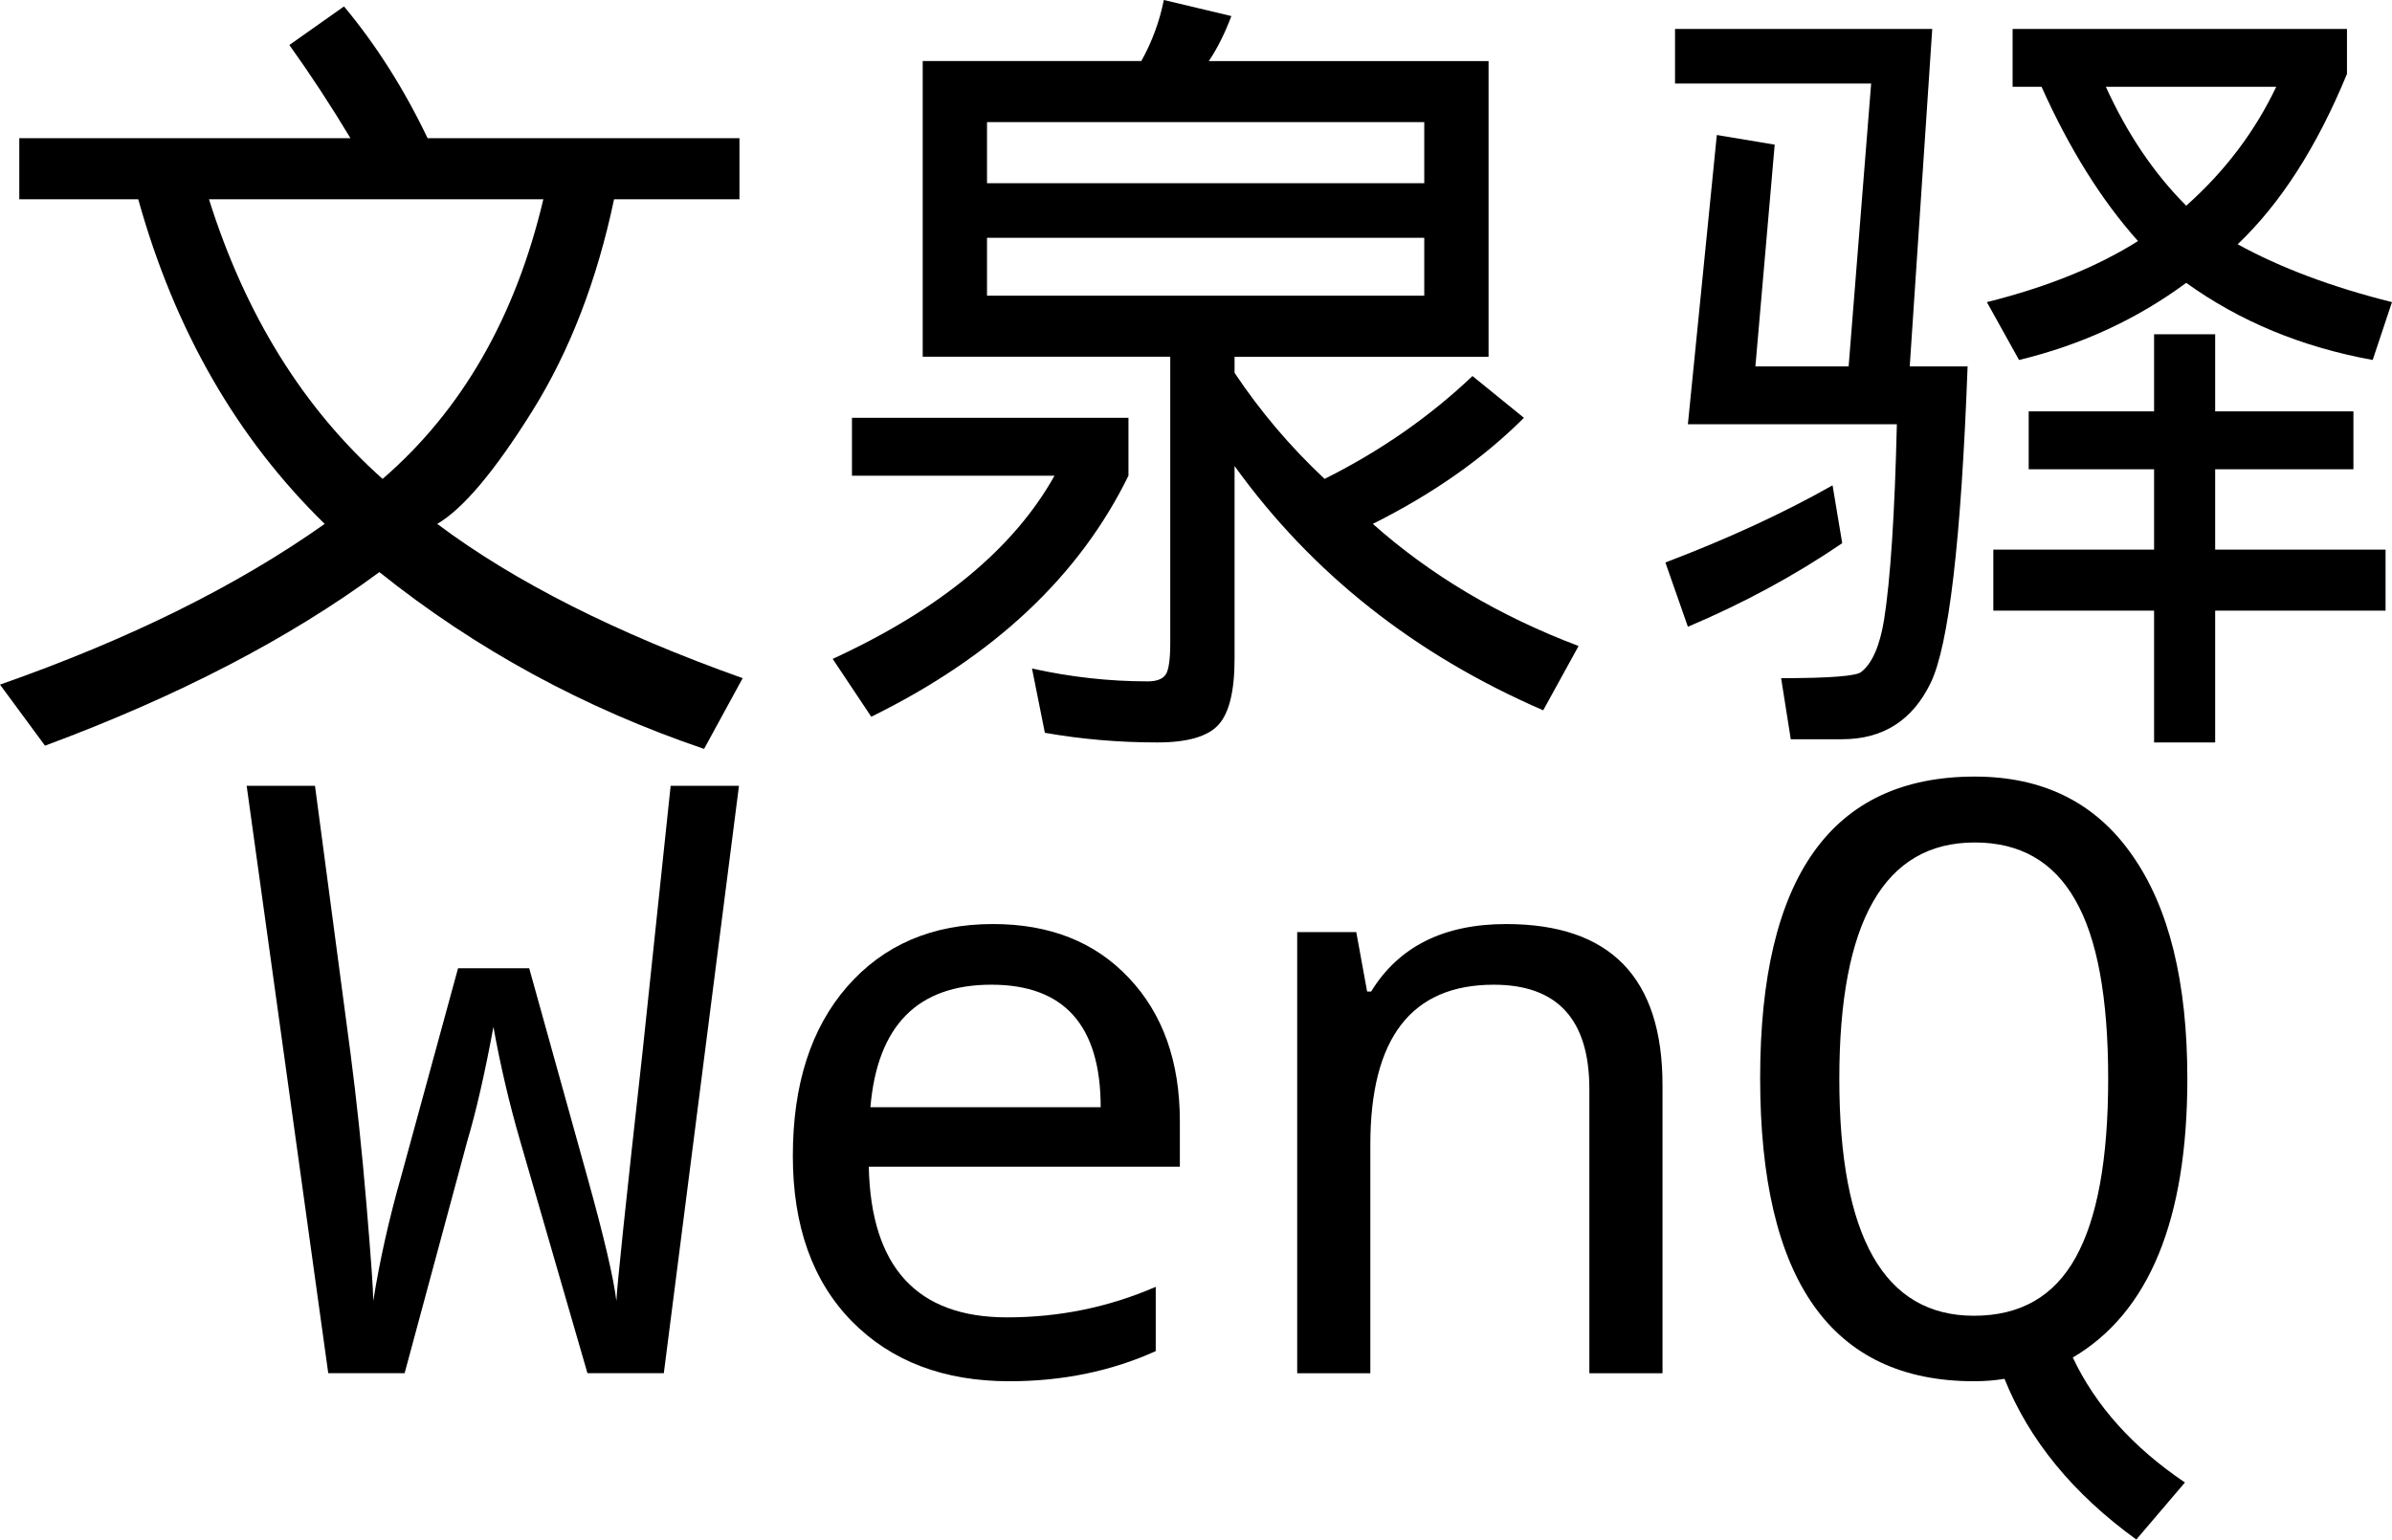
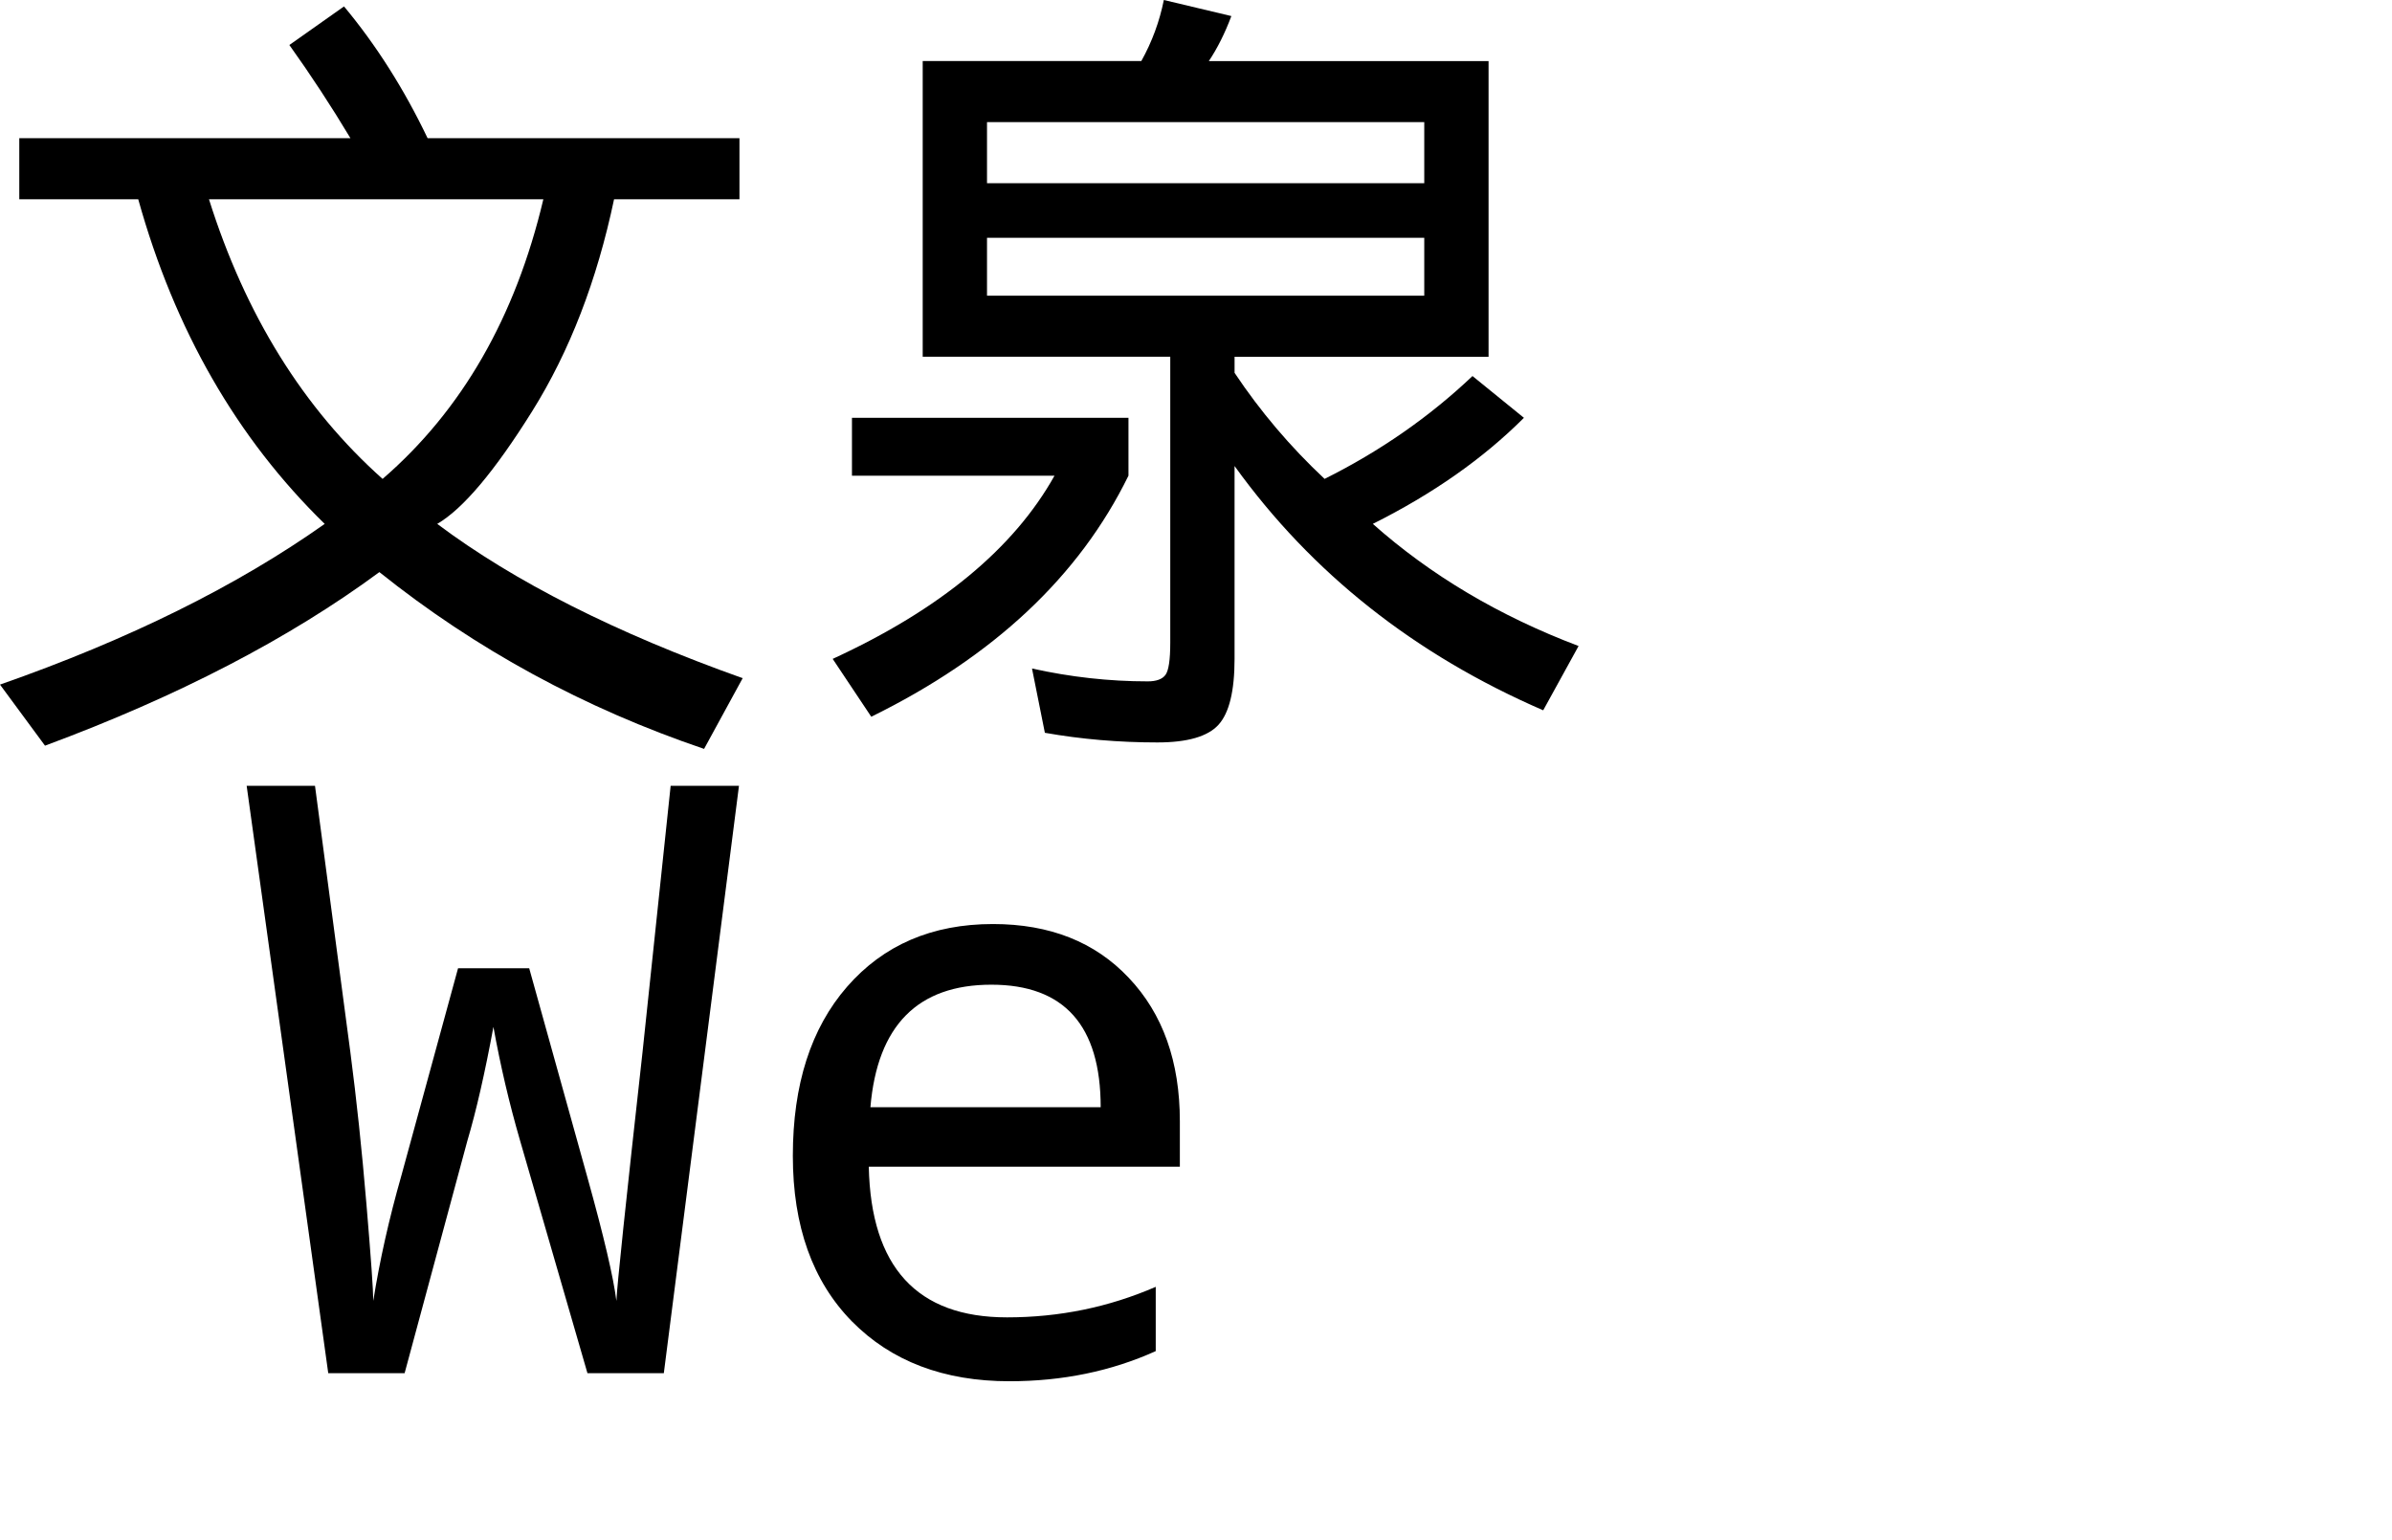
<svg xmlns="http://www.w3.org/2000/svg" version="1.1" width="232.5" height="149.686" id="svg2">
  <defs id="defs4" />
  <g transform="translate(-229.866,-455.231)" id="layer1">
    <g id="text2985" style="font-size:76.645px;font-style:normal;font-weight:normal;line-height:125%;letter-spacing:0px;word-spacing:0px;fill:#000000;fill-opacity:1;stroke:none;font-family:Sans">
      <path d="m 231.741,468.668 32.188,0 c -1.875,-3.125 -3.854,-6.146 -5.938,-9.062 l 5.312,-3.75 c 3.125,3.75 5.833,8.021 8.125,12.812 l 30.312,0 0,5.938 -12.188,0 c -1.667,7.917 -4.323,14.792 -7.969,20.625 -3.646,5.833 -6.719,9.479 -9.219,10.938 7.5,5.625 17.396,10.625 29.688,15 l -3.75,6.875 c -11.667,-3.958 -22.188,-9.687 -31.562,-17.188 -8.75,6.458 -19.583,12.083 -32.5,16.875 l -4.375,-5.938 c 12.5,-4.375 23.021,-9.583 31.562,-15.625 -8.542,-8.333 -14.583,-18.854 -18.125,-31.562 l -11.562,0 0,-5.938 m 18.438,5.938 c 3.542,11.25 9.167,20.313 16.875,27.188 7.708,-6.667 12.917,-15.729 15.625,-27.188 l -32.5,0" id="path3095" style="font-size:80px;font-variant:normal;font-stretch:normal;font-family:WenQuanYi Micro Hei Mono;-inkscape-font-specification:WenQuanYi Micro Hei Mono" />
      <path d="m 342.991,455.231 6.562,1.562 c -0.625,1.667 -1.354,3.125 -2.188,4.375 l 27.188,0 0,28.75 -24.688,0 0,1.562 c 2.5,3.75 5.417,7.188 8.75,10.312 5.417,-2.708 10.208,-6.042 14.375,-10 l 5,4.062 c -3.958,3.958 -8.854,7.396 -14.688,10.312 5.625,5 12.292,8.958 20,11.875 l -3.438,6.25 c -12.5,-5.417 -22.5,-13.333 -30,-23.75 l 0,18.75 c -4e-5,3.125 -0.521,5.26 -1.562,6.406 -1.042,1.146 -3.021,1.719 -5.938,1.719 -3.75,0 -7.396,-0.312 -10.938,-0.938 l -1.25,-6.25 c 3.75,0.833 7.5,1.25 11.25,1.25 0.833,0 1.406,-0.208 1.719,-0.625 0.312,-0.417 0.469,-1.458 0.469,-3.125 l 0,-27.812 -24.062,0 0,-28.75 21.25,0 c 1.042,-1.875 1.771,-3.854 2.188,-5.938 m -17.188,17.812 42.5,0 0,-5.938 -42.5,0 0,5.938 m 0,10.938 42.5,0 0,-5.625 -42.5,0 0,5.625 m -13.125,11.875 26.875,0 0,5.625 c -4.792,9.792 -13.125,17.604 -25,23.438 l -3.75,-5.625 c 10.417,-4.792 17.604,-10.729 21.562,-17.812 l -19.688,0 0,-5.625" id="path3097" style="font-size:80px;font-variant:normal;font-stretch:normal;font-family:WenQuanYi Micro Hei Mono;-inkscape-font-specification:WenQuanYi Micro Hei Mono" />
-       <path d="m 392.678,458.043 25,0 -2.188,32.812 5.625,0 c -0.625,16.875 -1.823,27.135 -3.594,30.781 -1.771,3.646 -4.635,5.469 -8.594,5.469 l -5,0 -0.938,-5.938 c 4.792,0 7.396,-0.208 7.812,-0.625 1.042,-0.833 1.771,-2.5 2.188,-5 0.625,-3.958 1.042,-10.312 1.25,-19.062 l -20.312,0 2.812,-28.125 5.625,0.938 -1.875,21.562 9.062,0 2.188,-27.5 -19.062,0 0,-5.312 m 15.312,44.375 0.938,5.625 c -4.583,3.125 -9.583,5.833 -15,8.125 l -2.188,-6.25 c 6.042,-2.292 11.458,-4.792 16.25,-7.5 m 20.312,-38.75 -2.812,0 0,-5.625 32.5,0 0,4.375 c -2.917,7.083 -6.458,12.604 -10.625,16.562 4.167,2.292 9.167,4.167 15,5.625 l -1.875,5.625 c -6.875,-1.25 -12.917,-3.75 -18.125,-7.5 -4.792,3.542 -10.208,6.042 -16.25,7.5 l -3.125,-5.625 c 5.833,-1.458 10.729,-3.437 14.688,-5.938 -3.542,-3.958 -6.667,-8.958 -9.375,-15 m 14.062,11.562 c 3.75,-3.333 6.667,-7.187 8.75,-11.562 l -16.562,0 c 2.083,4.583 4.687,8.438 7.812,11.562 m -15.312,20 12.188,0 0,-7.5 5.938,0 0,7.5 13.438,0 0,5.625 -13.438,0 0,7.812 16.562,0 0,5.938 -16.562,0 0,12.812 -5.938,0 0,-12.812 -15.625,0 0,-5.938 15.625,0 0,-7.812 -12.188,0 0,-5.625" id="path3099" style="font-size:80px;font-variant:normal;font-stretch:normal;font-family:WenQuanYi Micro Hei Mono;-inkscape-font-specification:WenQuanYi Micro Hei Mono" />
    </g>
    <g id="text2989" style="font-size:45.783px;font-style:normal;font-weight:normal;line-height:125%;letter-spacing:0px;word-spacing:0px;fill:#000000;fill-opacity:1;stroke:none;font-family:Sans">
      <path d="m 274.389,549.37 6.914,0 5.664,20.352 c 1.589,5.703 2.526,9.701 2.812,11.992 0.052,-1.38 0.898,-9.44 2.539,-24.18 l 2.734,-25.898 6.641,0 -7.305,57.109 -7.422,0 -6.562,-22.656 c -1.042,-3.594 -1.901,-7.266 -2.578,-11.016 -0.833,4.505 -1.68,8.203 -2.539,11.094 l -6.094,22.578 -7.422,0 -7.93,-57.109 6.641,0 3.438,25.898 c 0.599,4.583 1.12,9.505 1.562,14.766 0.443,5.26 0.664,8.398 0.664,9.414 0.625,-3.932 1.536,-7.995 2.734,-12.188 l 5.508,-20.156" id="path3102" style="font-size:80px;font-variant:normal;font-stretch:normal;font-family:WenQuanYi Micro Hei Mono;-inkscape-font-specification:WenQuanYi Micro Hei Mono" />
      <path d="m 344.545,568.667 -30.234,0 c 0.208,9.766 4.687,14.648 13.438,14.648 5.078,0 9.896,-0.99 14.453,-2.969 l 0,6.25 c -4.323,1.953 -9.063,2.93 -14.219,2.93 -6.38,0 -11.484,-1.94 -15.312,-5.82 -3.828,-3.906 -5.742,-9.271 -5.742,-16.094 0,-6.927 1.758,-12.409 5.273,-16.445 3.542,-4.062 8.268,-6.094 14.18,-6.094 5.521,4e-5 9.922,1.745 13.203,5.234 3.307,3.49 4.961,8.138 4.961,13.945 l 0,4.414 m -30.078,-5.781 22.383,0 c -4e-5,-7.943 -3.542,-11.914 -10.625,-11.914 -7.161,3e-5 -11.081,3.971 -11.758,11.914" id="path3104" style="font-size:80px;font-variant:normal;font-stretch:normal;font-family:WenQuanYi Micro Hei Mono;-inkscape-font-specification:WenQuanYi Micro Hei Mono" />
-       <path d="m 384.35,588.745 0,-27.617 c -4e-5,-6.771 -3.099,-10.156 -9.297,-10.156 -7.995,3e-5 -11.992,5.182 -11.992,15.547 l 0,22.227 -7.109,0 0,-42.891 5.742,0 1.055,5.781 0.391,0 c 2.682,-4.375 7.057,-6.562 13.125,-6.562 10.13,4e-5 15.195,5.221 15.195,15.664 l 0,28.008 -7.109,0" id="path3106" style="font-size:80px;font-variant:normal;font-stretch:normal;font-family:WenQuanYi Micro Hei Mono;-inkscape-font-specification:WenQuanYi Micro Hei Mono" />
-       <path d="m 431.342,587.221 c 2.213,4.687 5.846,8.737 10.898,12.148 l -4.727,5.547 c -6.146,-4.453 -10.417,-9.661 -12.812,-15.625 -0.938,0.156 -1.927,0.234 -2.969,0.234 -13.854,0 -20.781,-9.831 -20.781,-29.492 0,-19.531 6.953,-29.297 20.859,-29.297 6.667,6e-5 11.771,2.552 15.312,7.656 3.568,5.078 5.352,12.318 5.352,21.719 -5e-5,13.698 -3.711,22.734 -11.133,27.109 m -9.609,-4.062 c 4.505,0 7.799,-1.888 9.883,-5.664 2.109,-3.776 3.164,-9.57 3.164,-17.383 -4e-5,-7.891 -1.068,-13.685 -3.203,-17.383 -2.109,-3.724 -5.365,-5.586 -9.766,-5.586 -8.776,5e-5 -13.164,7.656 -13.164,22.969 -1e-5,15.365 4.362,23.047 13.086,23.047" id="path3108" style="font-size:80px;font-variant:normal;font-stretch:normal;font-family:WenQuanYi Micro Hei Mono;-inkscape-font-specification:WenQuanYi Micro Hei Mono" />
    </g>
  </g>
</svg>